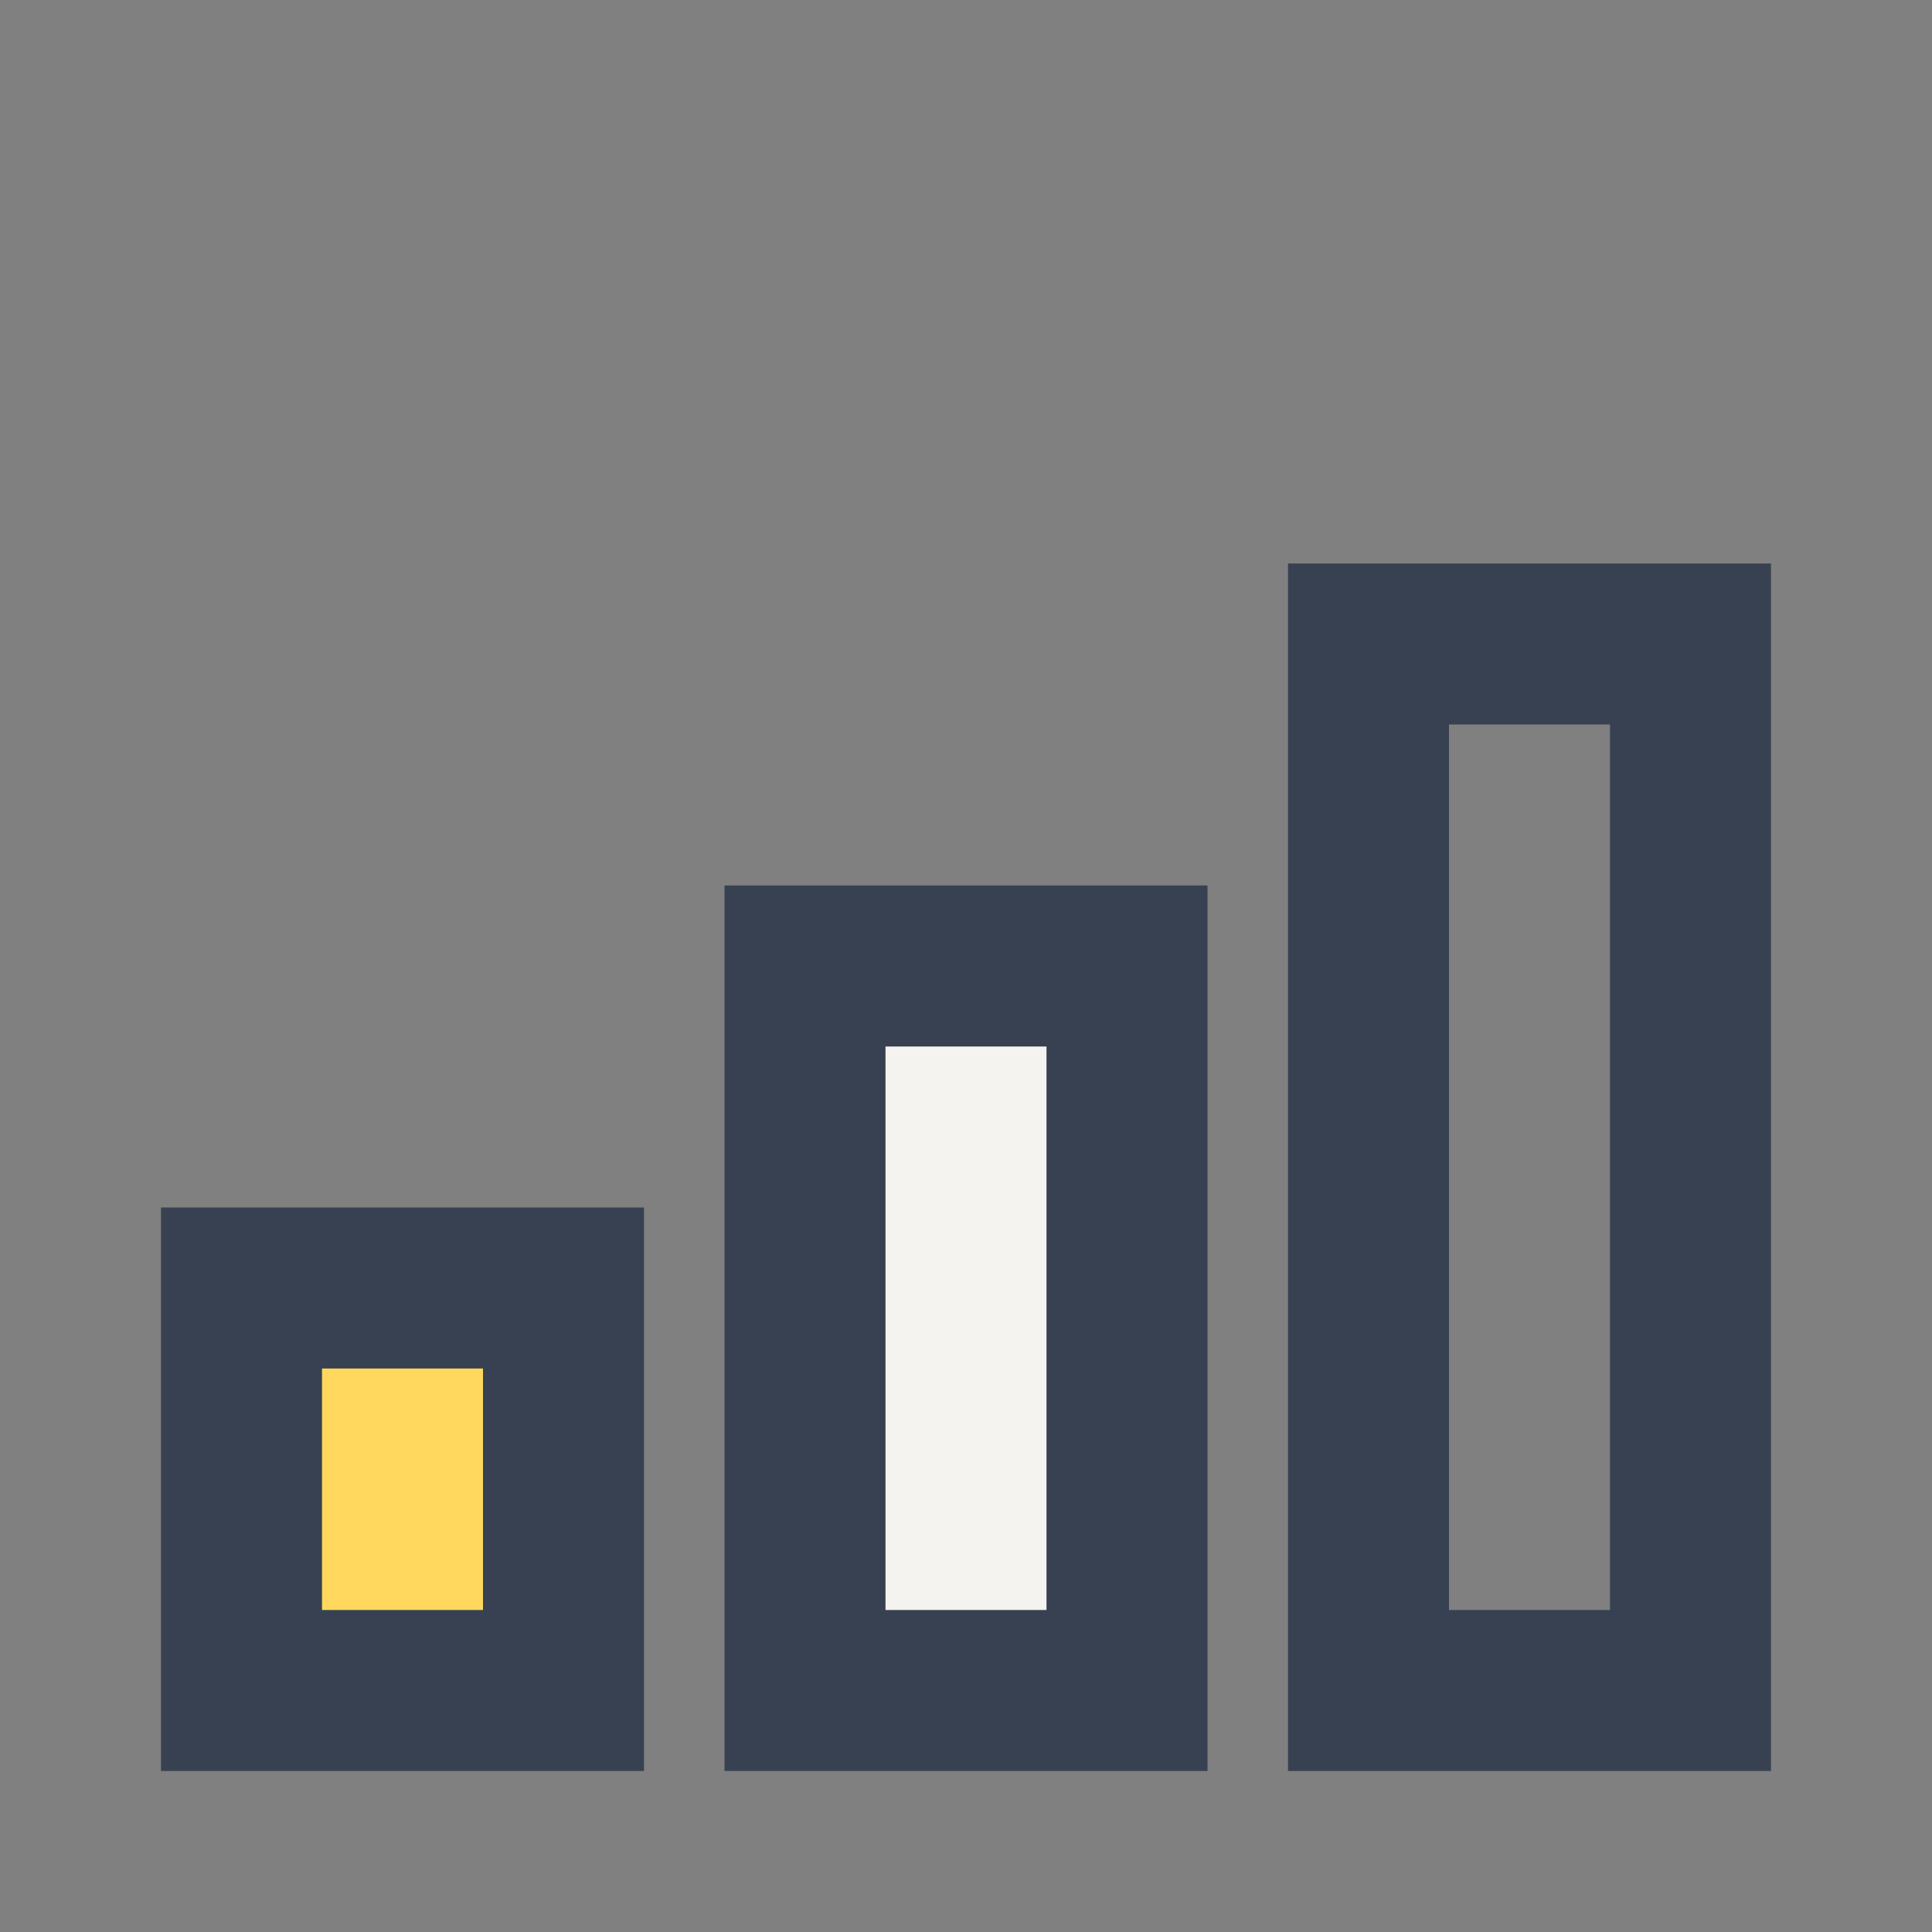
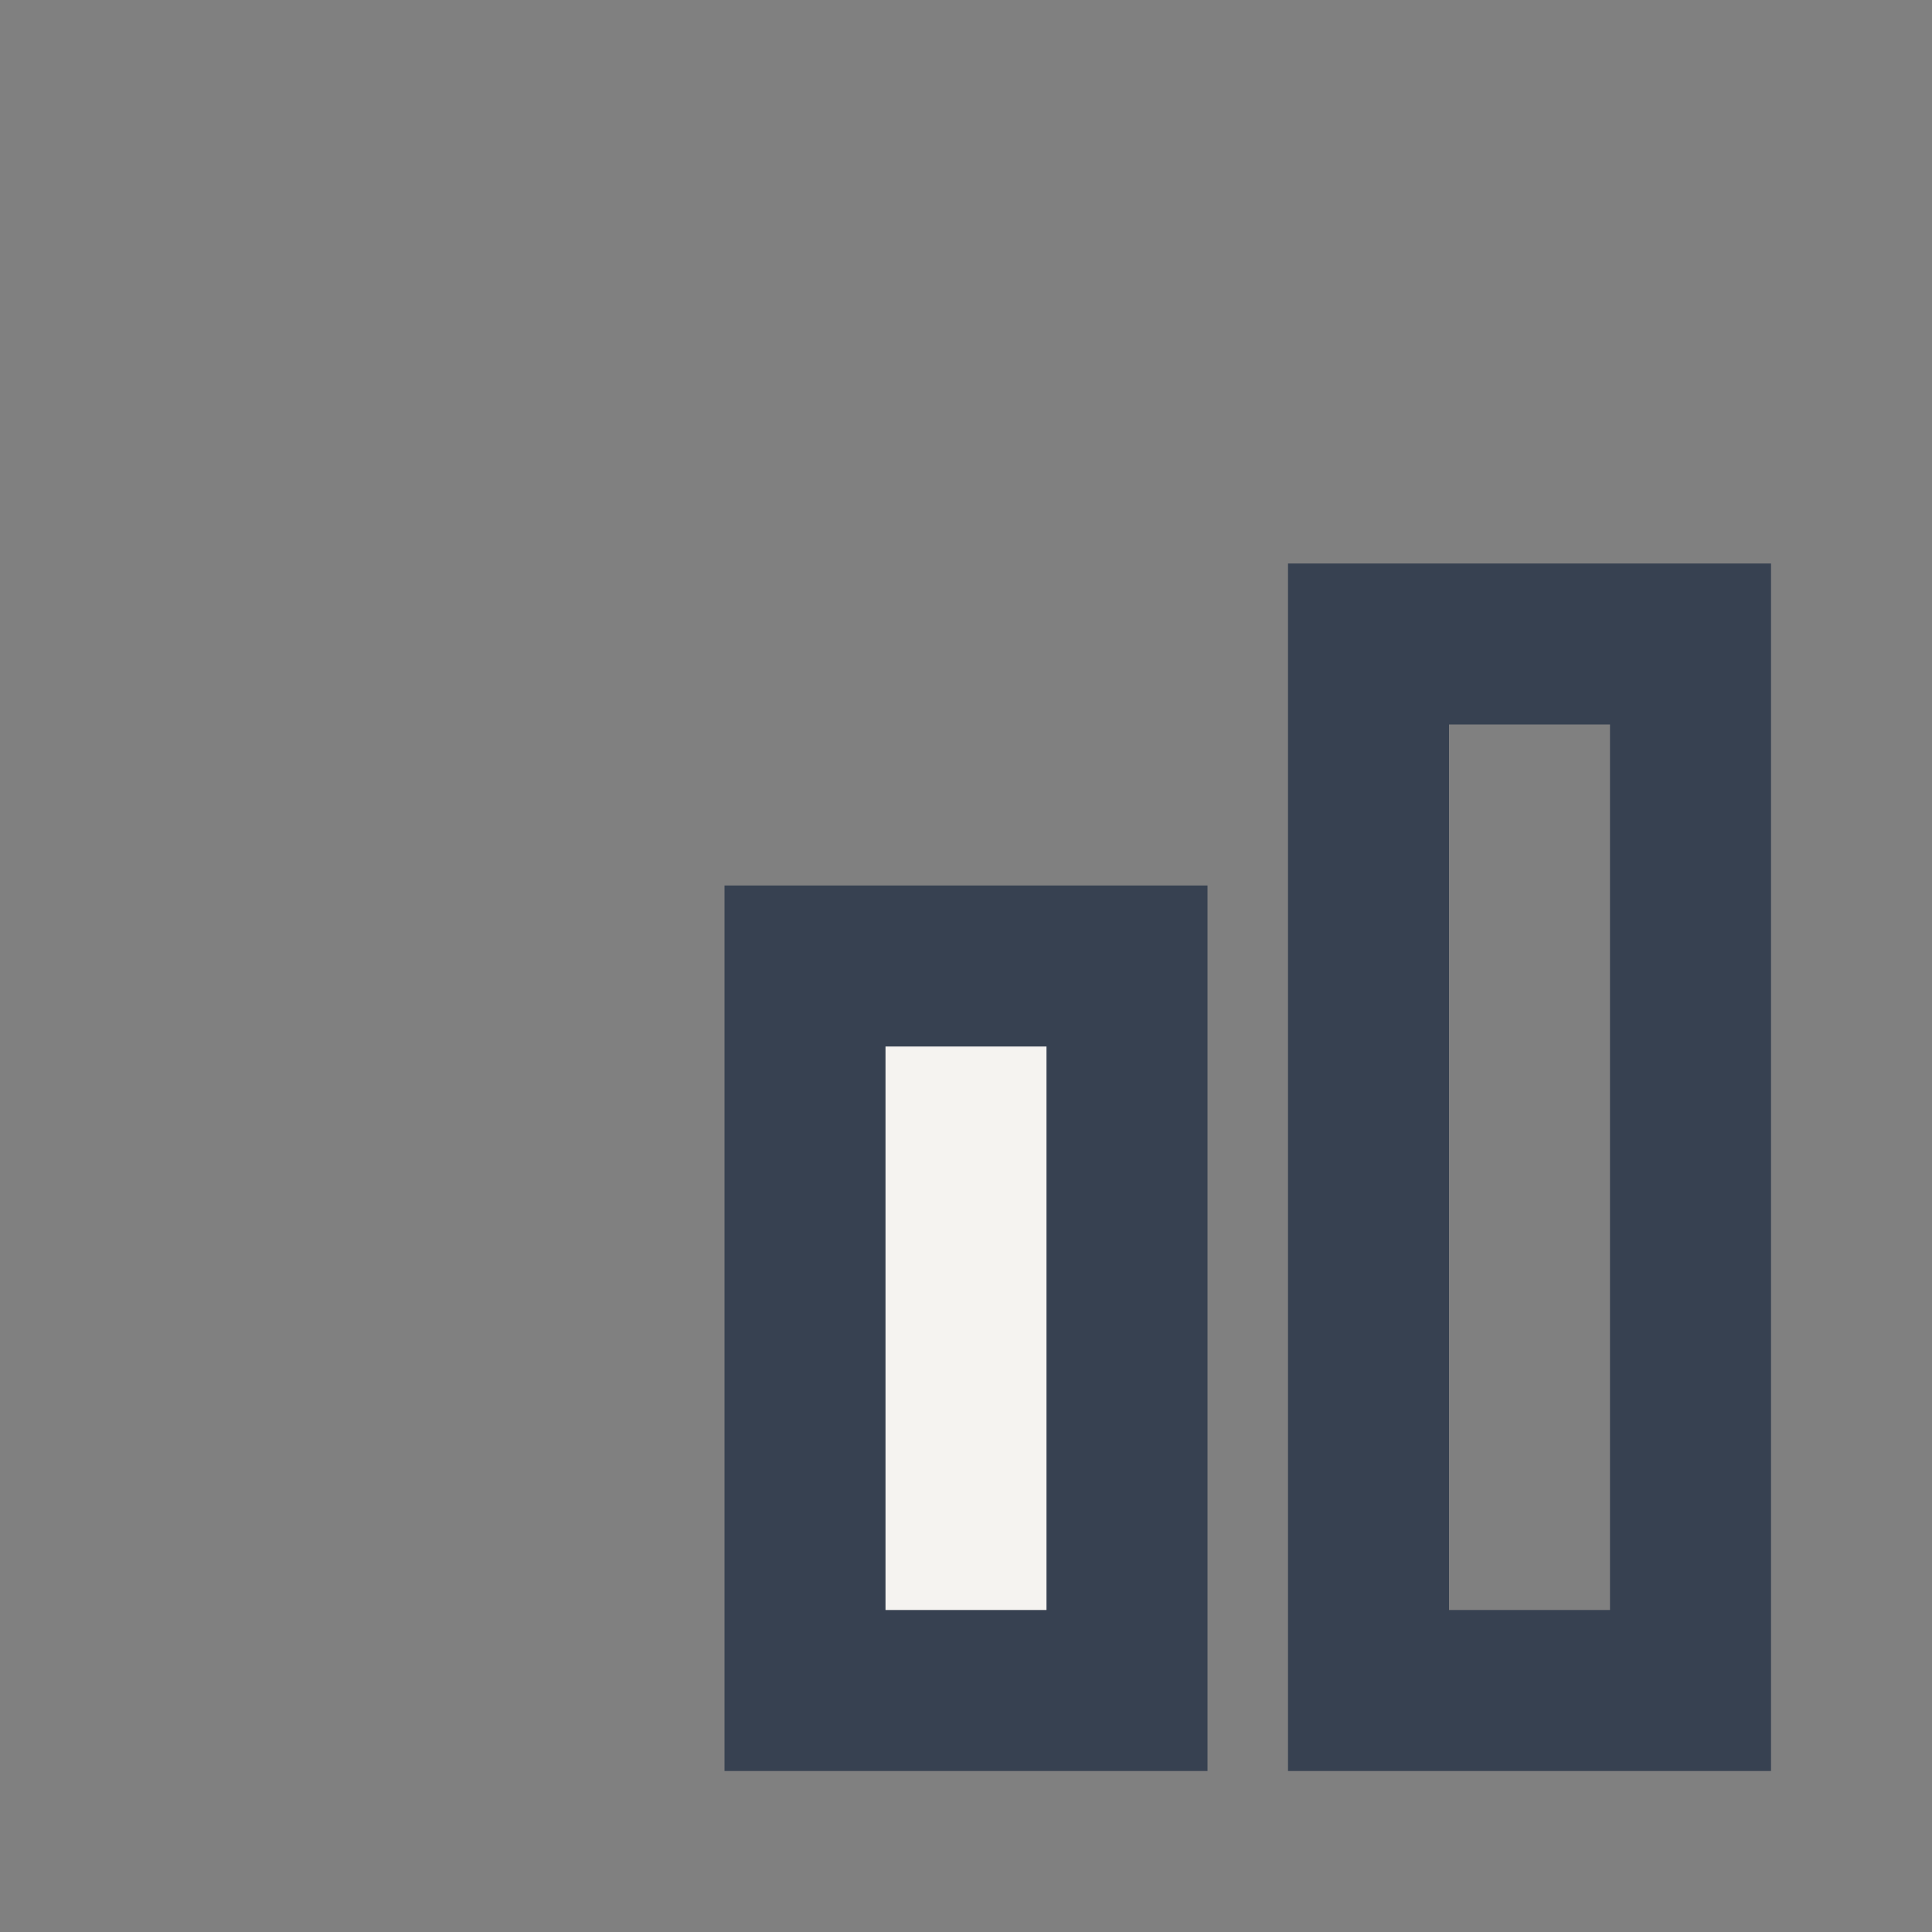
<svg xmlns="http://www.w3.org/2000/svg" width="24" height="24" viewBox="0 0 24 24">
  <rect x="0" y="0" width="24" height="24" fill="#808080" stroke="none" />
  <g stroke="#374151" stroke-width="2">
-     <rect x="3" y="16" width="4" height="5" fill="#FFD85D" />
    <rect x="10" y="12" width="4" height="9" fill="#F5F3F0" />
    <rect x="17" y="8" width="4" height="13" fill="none" />
  </g>
</svg>